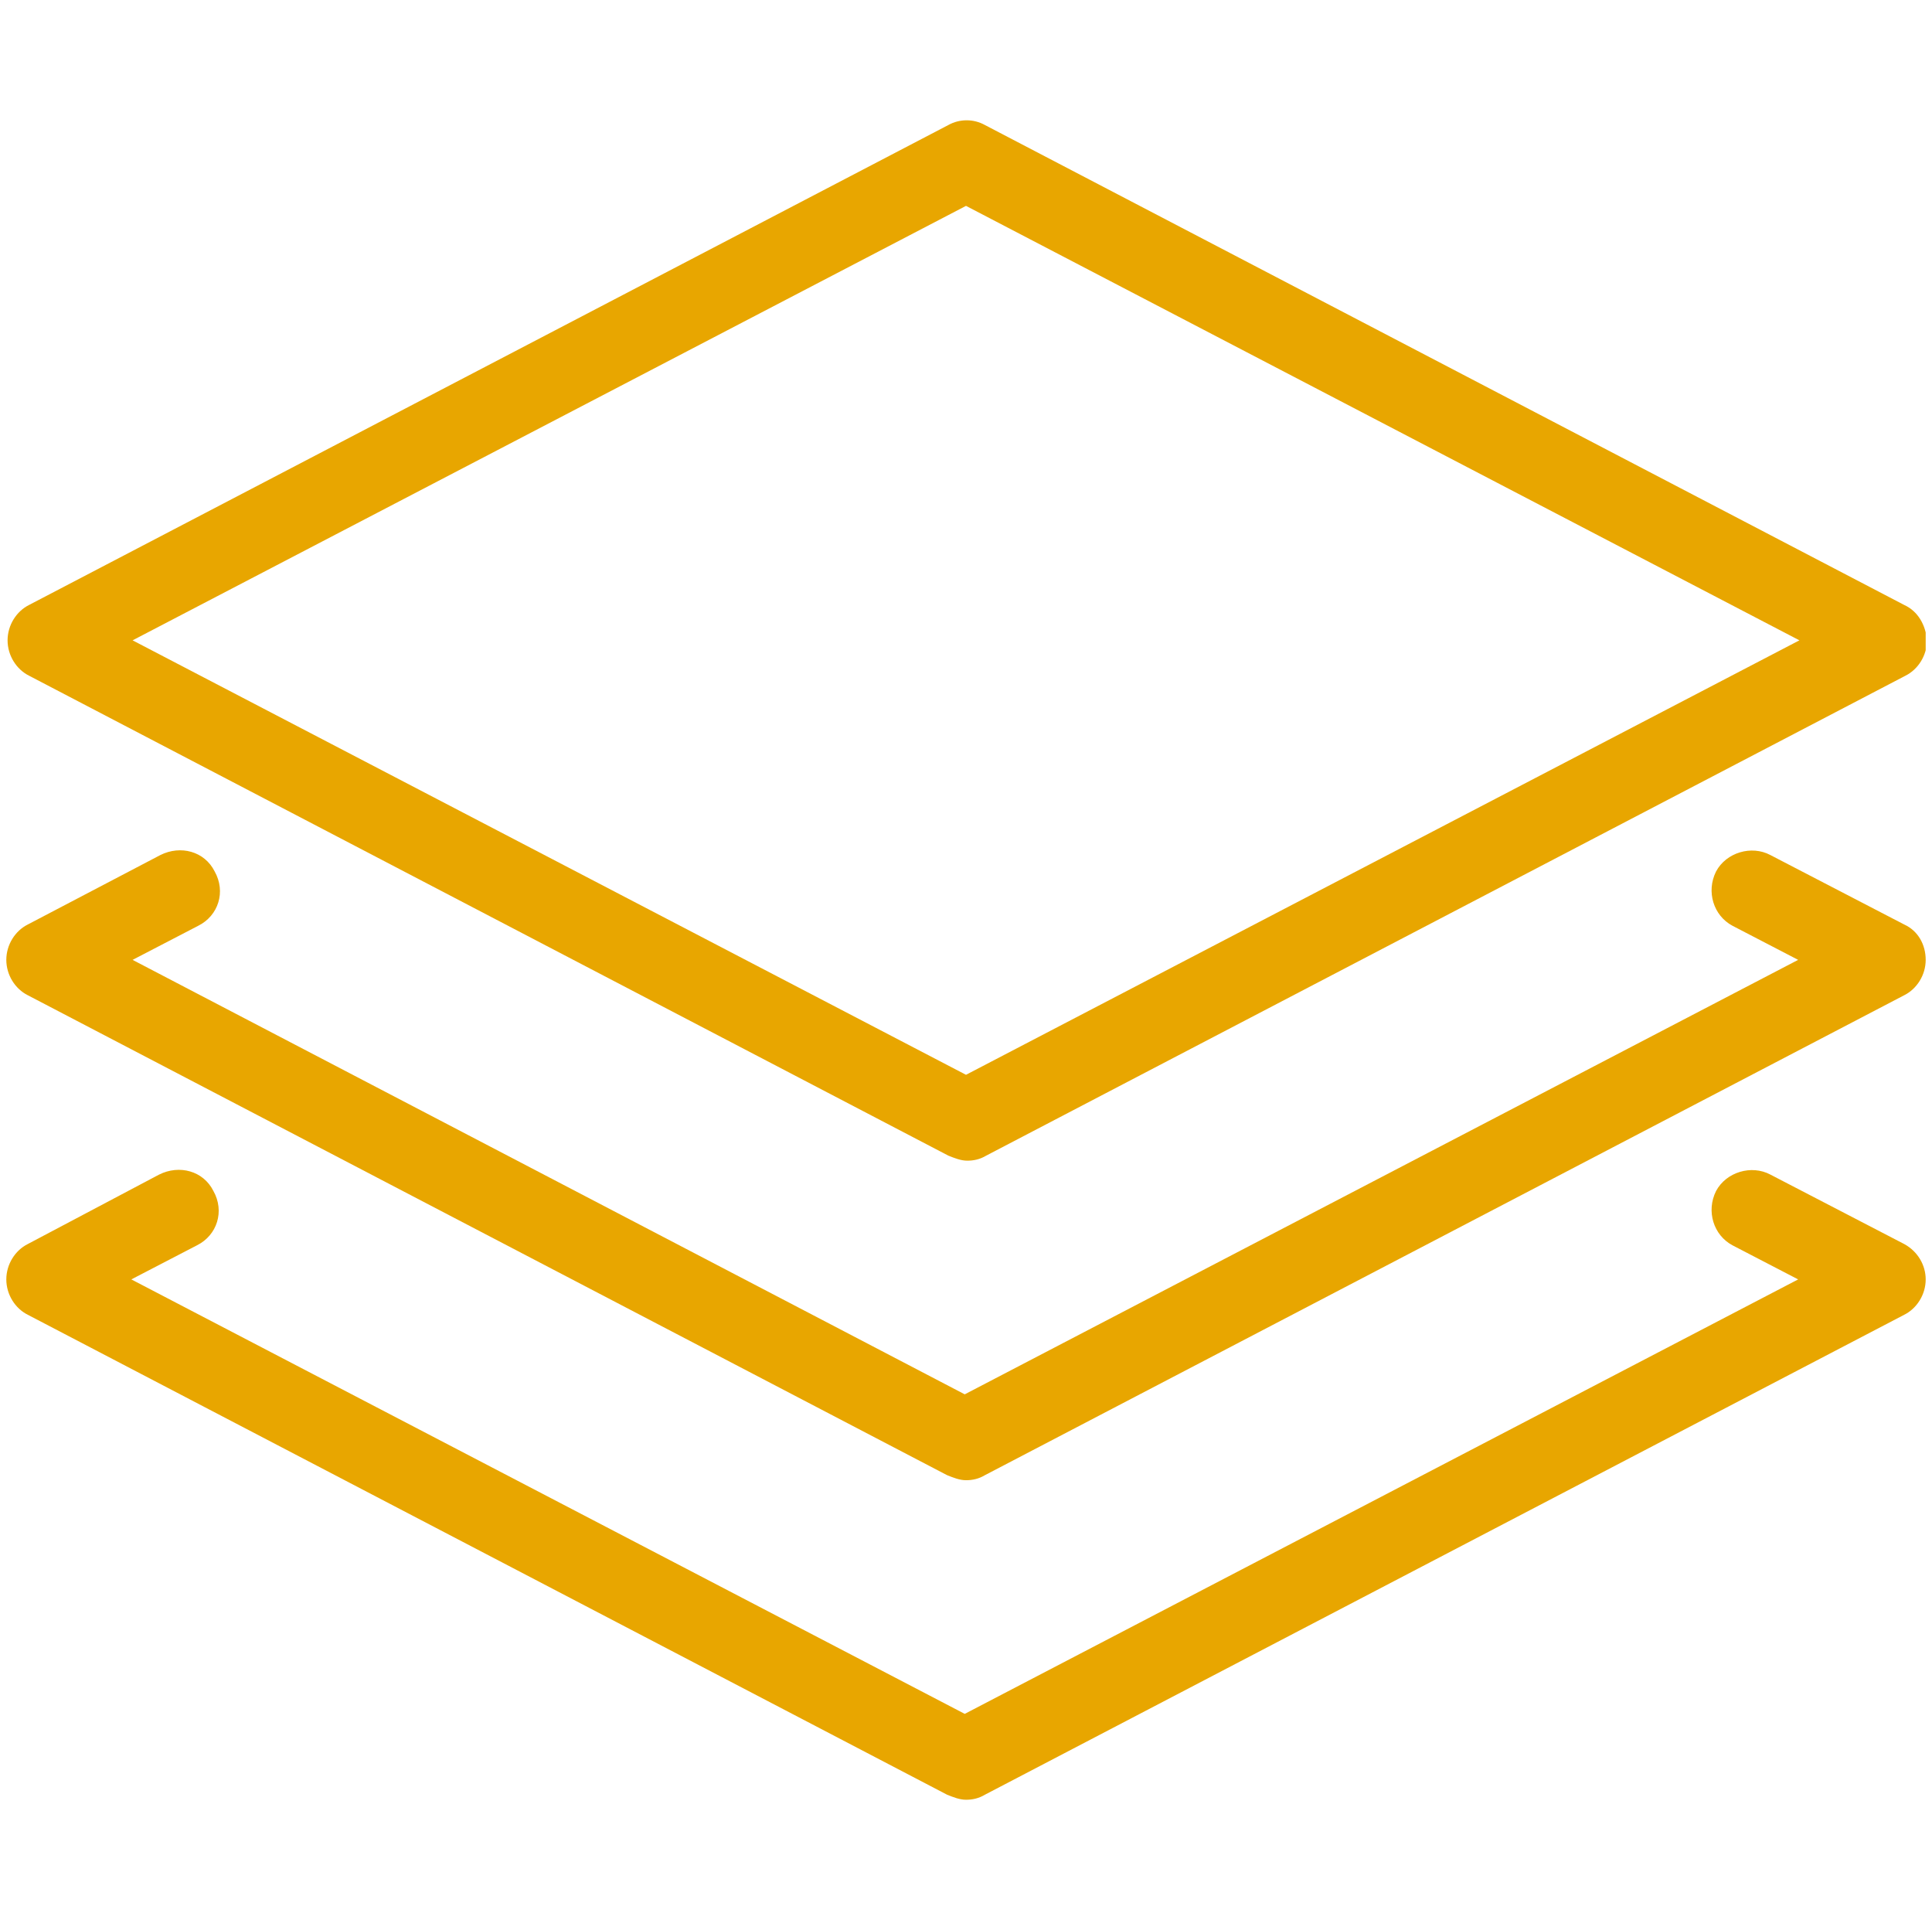
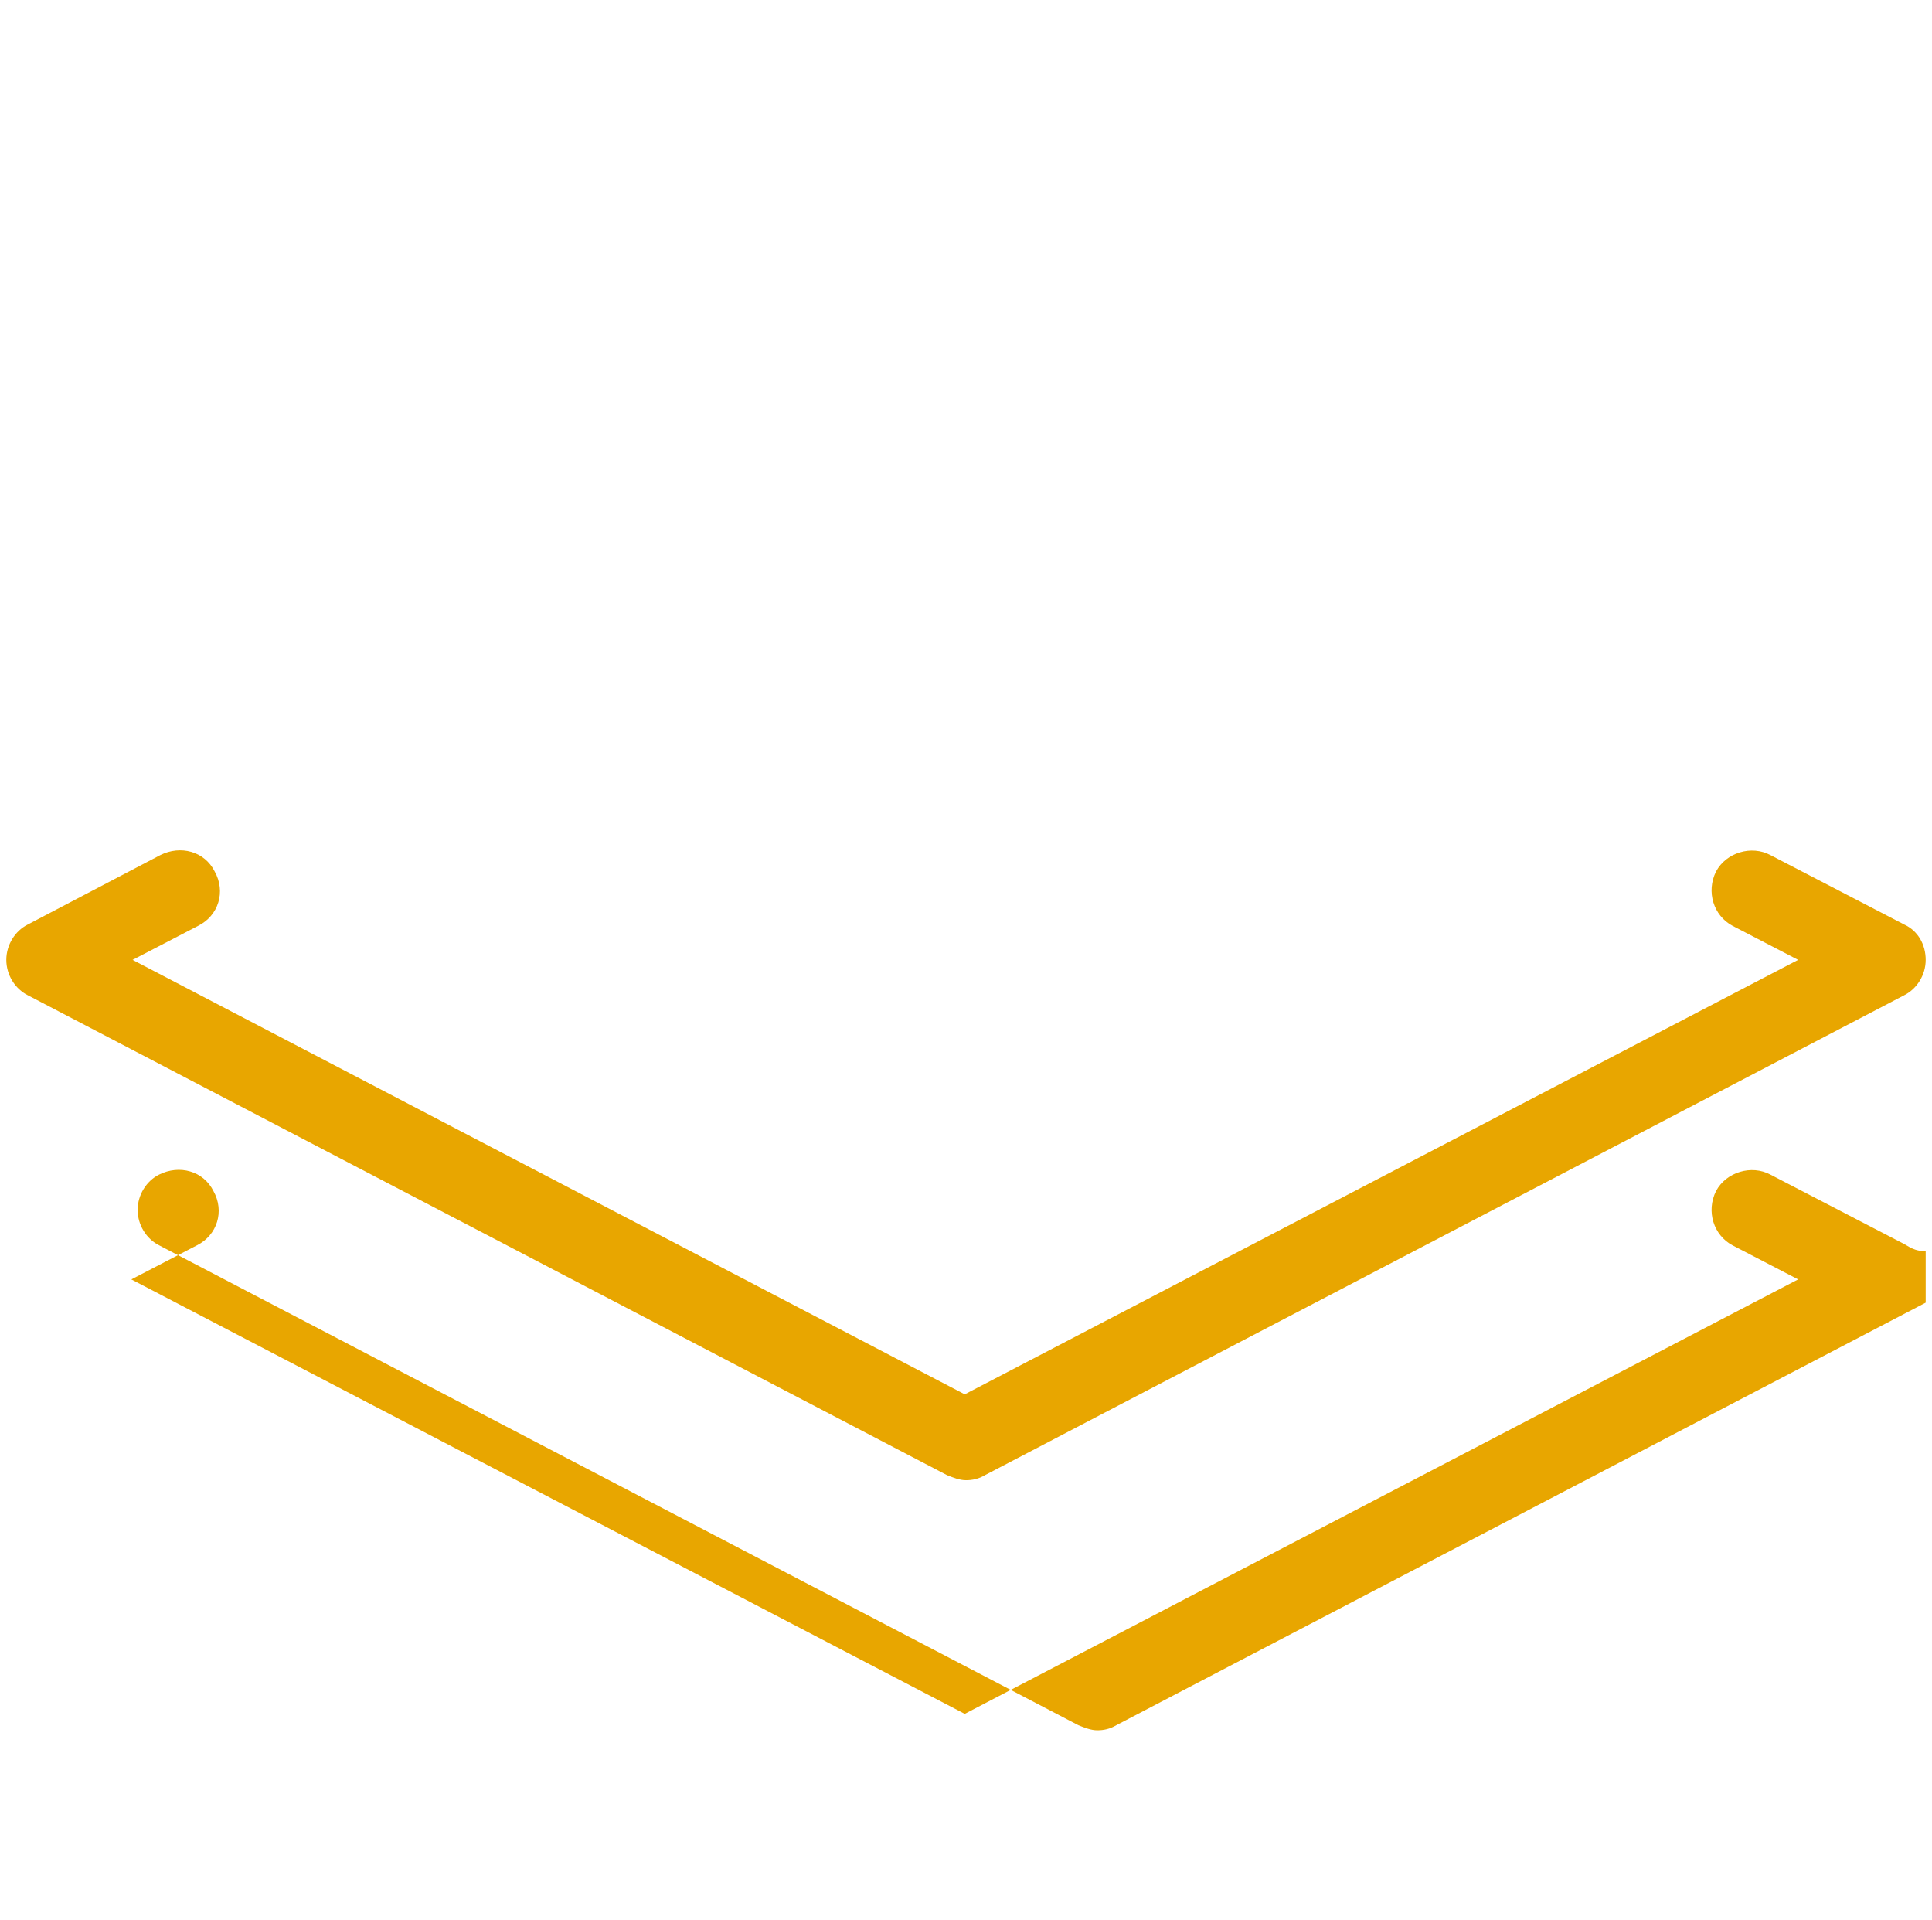
<svg xmlns="http://www.w3.org/2000/svg" xmlns:xlink="http://www.w3.org/1999/xlink" version="1.1" id="Слой_1" x="0px" y="0px" viewBox="0 0 153 152" style="enable-background:new 0 0 153 152;" xml:space="preserve">
  <style type="text/css">
	.st0{clip-path:url(#SVGID_2_);}
	.st1{fill:#E8A600;}
</style>
  <g>
    <defs>
      <rect id="SVGID_1_" x="0.5" width="152" height="152" />
    </defs>
    <clipPath id="SVGID_2_">
      <use xlink:href="#SVGID_1_" style="overflow:visible;" />
    </clipPath>
    <g class="st0">
-       <path class="st1" d="M150.8,47.9L78,9.9c-0.9-0.5-2-0.5-2.9,0l-72.8,38c-1,0.5-1.7,1.6-1.7,2.8c0,1.2,0.7,2.3,1.7,2.8l72.8,38    c0.5,0.2,1,0.4,1.5,0.4c0.5,0,1-0.1,1.5-0.4l72.8-38c1-0.5,1.7-1.6,1.7-2.8C152.5,49.5,151.9,48.4,150.8,47.9z M76.5,85.1    l-66-34.4l66-34.4l66,34.4L76.5,85.1z" />
      <path class="st1" d="M150.8,73.2l-10.6-5.5c-1.5-0.8-3.5-0.2-4.3,1.3c-0.8,1.6-0.2,3.5,1.3,4.3l5.2,2.7l-66,34.4L10.5,76l5.2-2.7    c1.6-0.8,2.2-2.7,1.3-4.3c-0.8-1.6-2.7-2.1-4.3-1.3L2.2,73.2c-1,0.5-1.7,1.6-1.7,2.8c0,1.2,0.7,2.3,1.7,2.8l72.8,38    c0.5,0.2,1,0.4,1.5,0.4c0.5,0,1-0.1,1.5-0.4l72.8-38c1-0.5,1.7-1.6,1.7-2.8S151.9,73.7,150.8,73.2z" />
-       <path class="st1" d="M150.8,98.5L140.2,93c-1.5-0.8-3.5-0.2-4.3,1.3c-0.8,1.6-0.2,3.5,1.3,4.3l5.2,2.7l-66,34.4l-66-34.4l5.2-2.7    c1.6-0.8,2.2-2.7,1.3-4.3c-0.8-1.6-2.7-2.1-4.3-1.3L2.2,98.5c-1,0.5-1.7,1.6-1.7,2.8s0.7,2.3,1.7,2.8l72.8,38    c0.5,0.2,1,0.4,1.5,0.4c0.5,0,1-0.1,1.5-0.4l72.8-38c1-0.5,1.7-1.6,1.7-2.8C152.5,100.2,151.9,99.1,150.8,98.5z" />
+       <path class="st1" d="M150.8,98.5L140.2,93c-1.5-0.8-3.5-0.2-4.3,1.3c-0.8,1.6-0.2,3.5,1.3,4.3l5.2,2.7l-66,34.4l-66-34.4l5.2-2.7    c1.6-0.8,2.2-2.7,1.3-4.3c-0.8-1.6-2.7-2.1-4.3-1.3c-1,0.5-1.7,1.6-1.7,2.8s0.7,2.3,1.7,2.8l72.8,38    c0.5,0.2,1,0.4,1.5,0.4c0.5,0,1-0.1,1.5-0.4l72.8-38c1-0.5,1.7-1.6,1.7-2.8C152.5,100.2,151.9,99.1,150.8,98.5z" />
    </g>
  </g>
</svg>